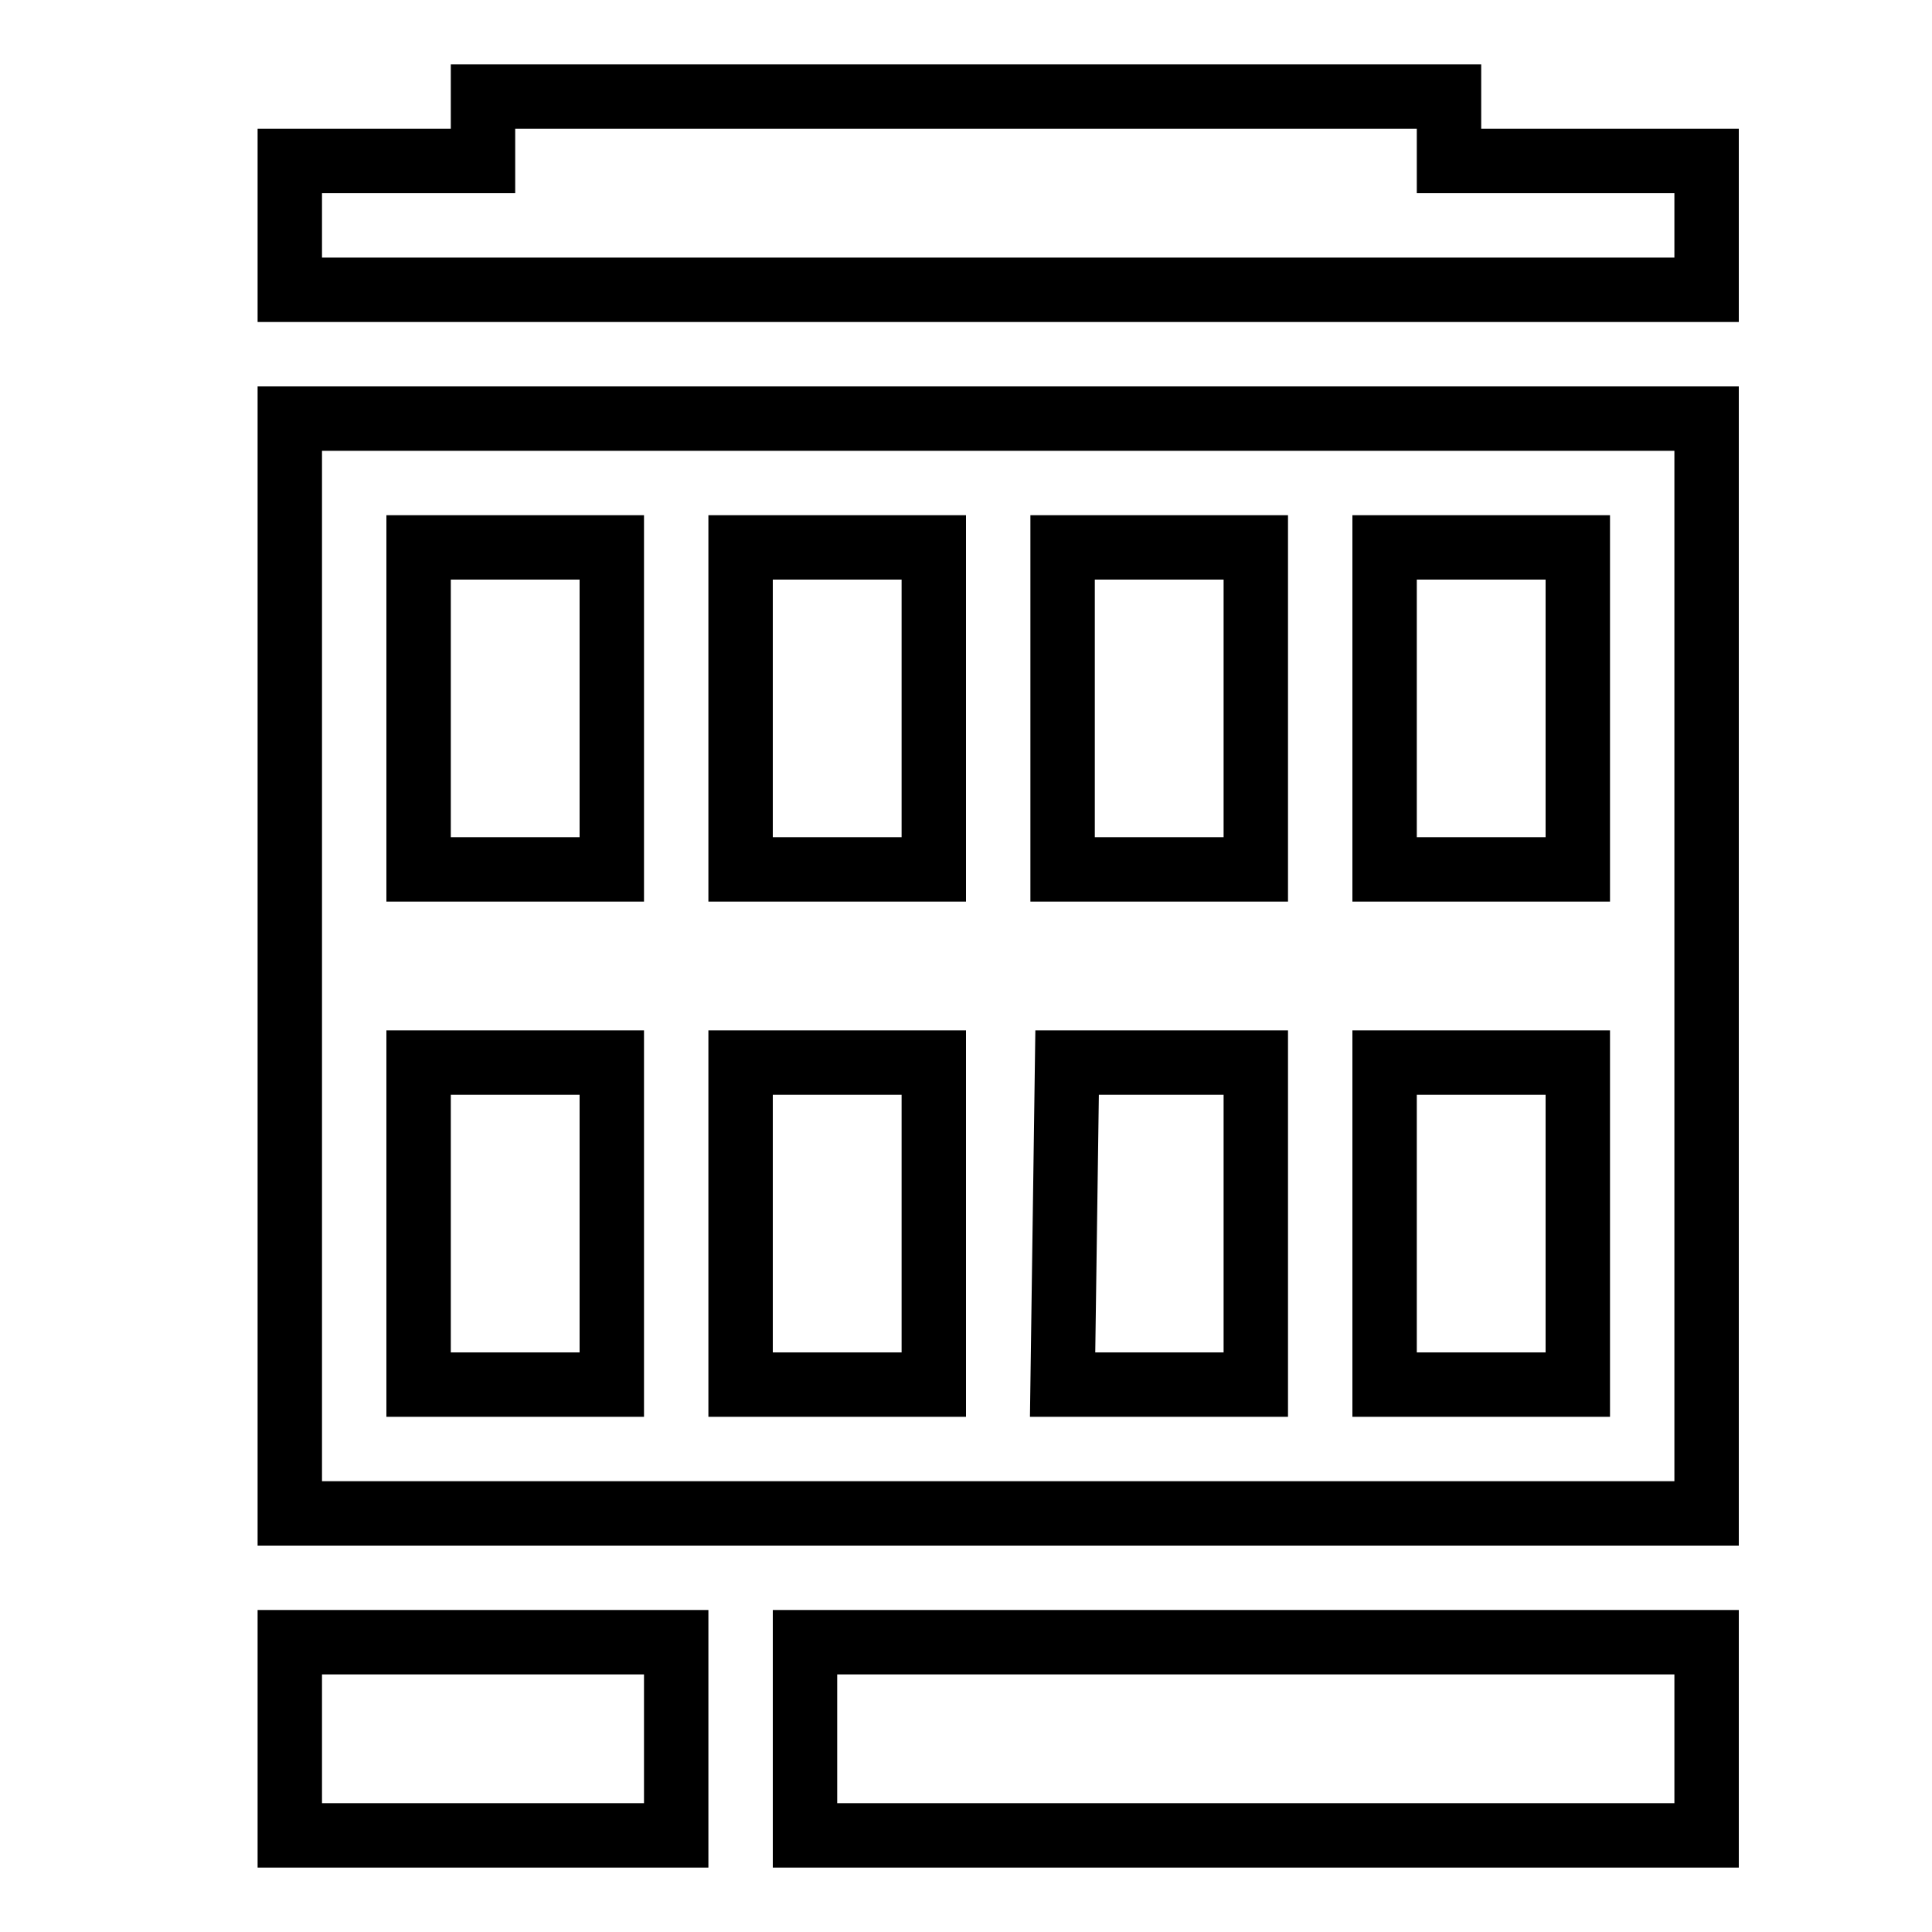
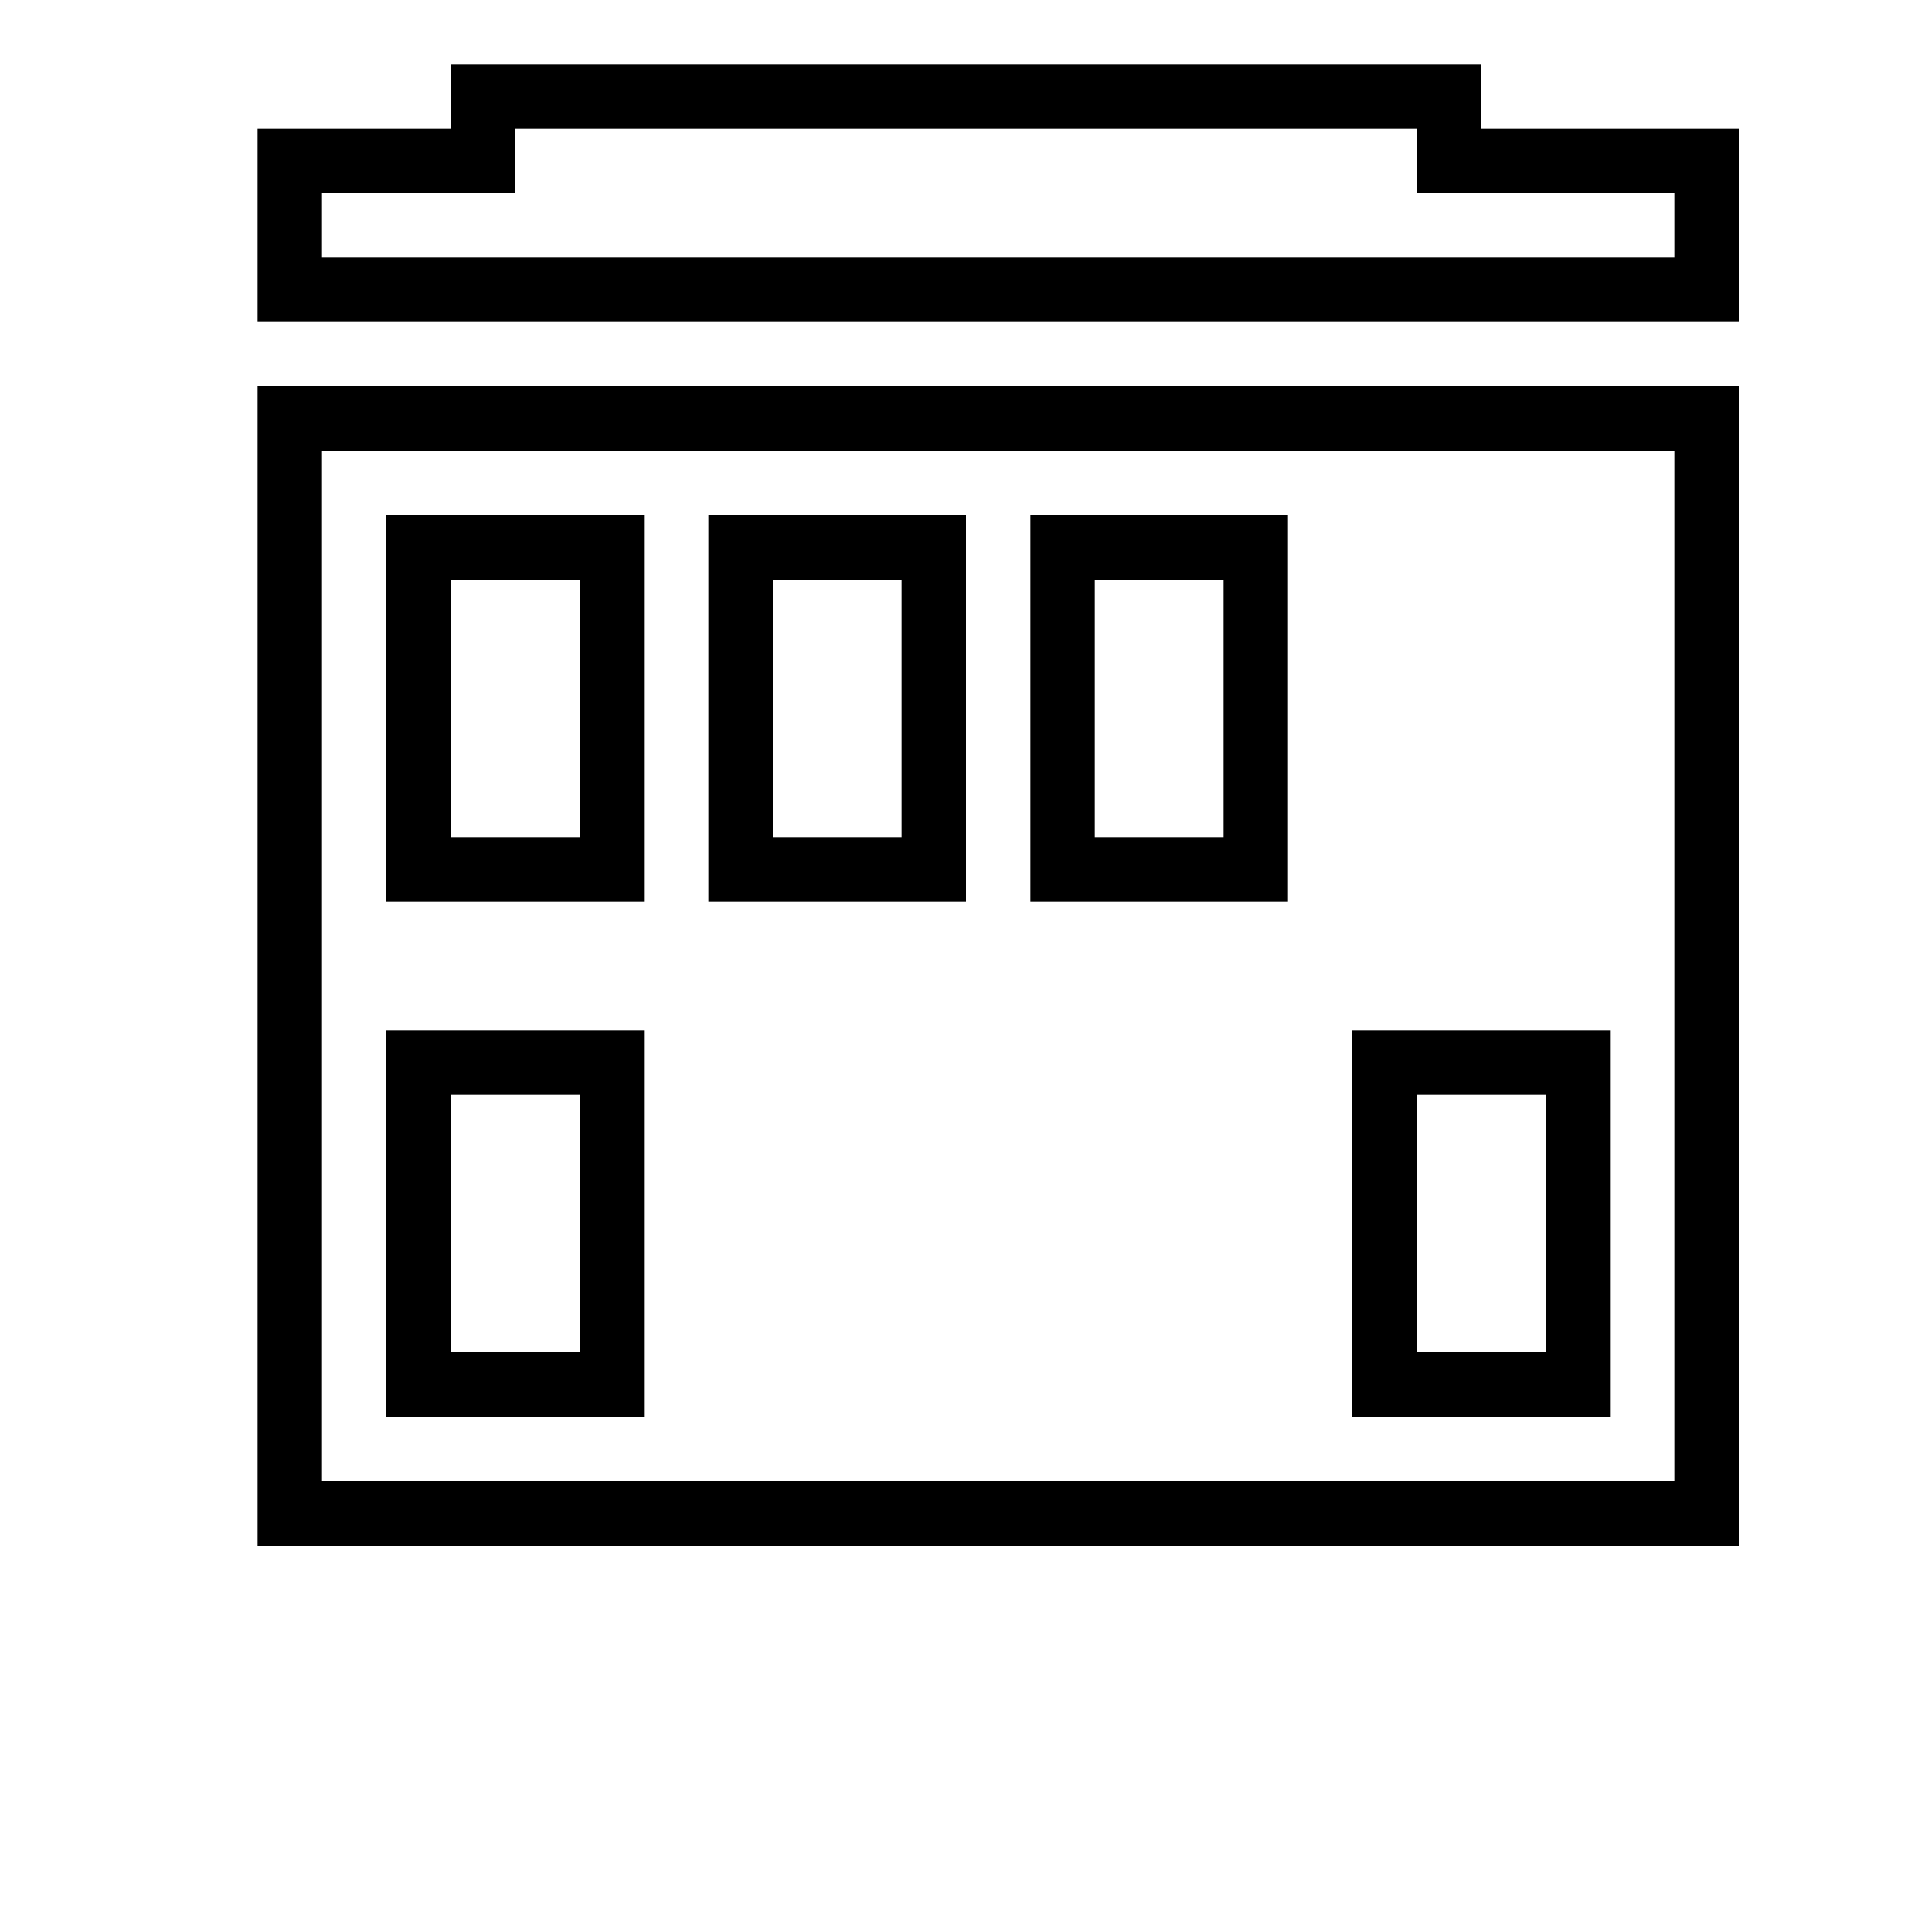
<svg xmlns="http://www.w3.org/2000/svg" id="Nav_Icons" data-name="Nav Icons" viewBox="0 0 30 30">
  <defs>
    <style>.cls-1{fill:none;stroke:#000;stroke-miterlimit:10;}</style>
  </defs>
  <title>Icon</title>
  <g id="Organizations">
-     <rect class="cls-1" x="4.5" y="25.5" width="6" height="3" />
-     <rect class="cls-1" x="12.5" y="25.5" width="14" height="3" />
    <polygon class="cls-1" points="22.5 2.5 22.5 1.5 7.5 1.5 7.5 2.5 4.5 2.5 4.5 4.5 26.5 4.5 26.5 2.5 22.5 2.5" />
    <rect class="cls-1" x="4.5" y="6.5" width="22" height="17" />
    <rect class="cls-1" x="21.5" y="16.5" width="3" height="5" />
-     <rect class="cls-1" x="11.5" y="16.5" width="3" height="5" />
-     <polygon class="cls-1" points="19.5 16.5 16.57 16.5 16.5 21.5 19.5 21.5 19.5 16.5" />
    <rect class="cls-1" x="6.5" y="16.5" width="3" height="5" />
-     <rect class="cls-1" x="21.5" y="8.5" width="3" height="5" />
    <rect class="cls-1" x="11.5" y="8.5" width="3" height="5" />
    <rect class="cls-1" x="16.5" y="8.5" width="3" height="5" />
    <rect class="cls-1" x="6.5" y="8.5" width="3" height="5" />
  </g>
</svg>